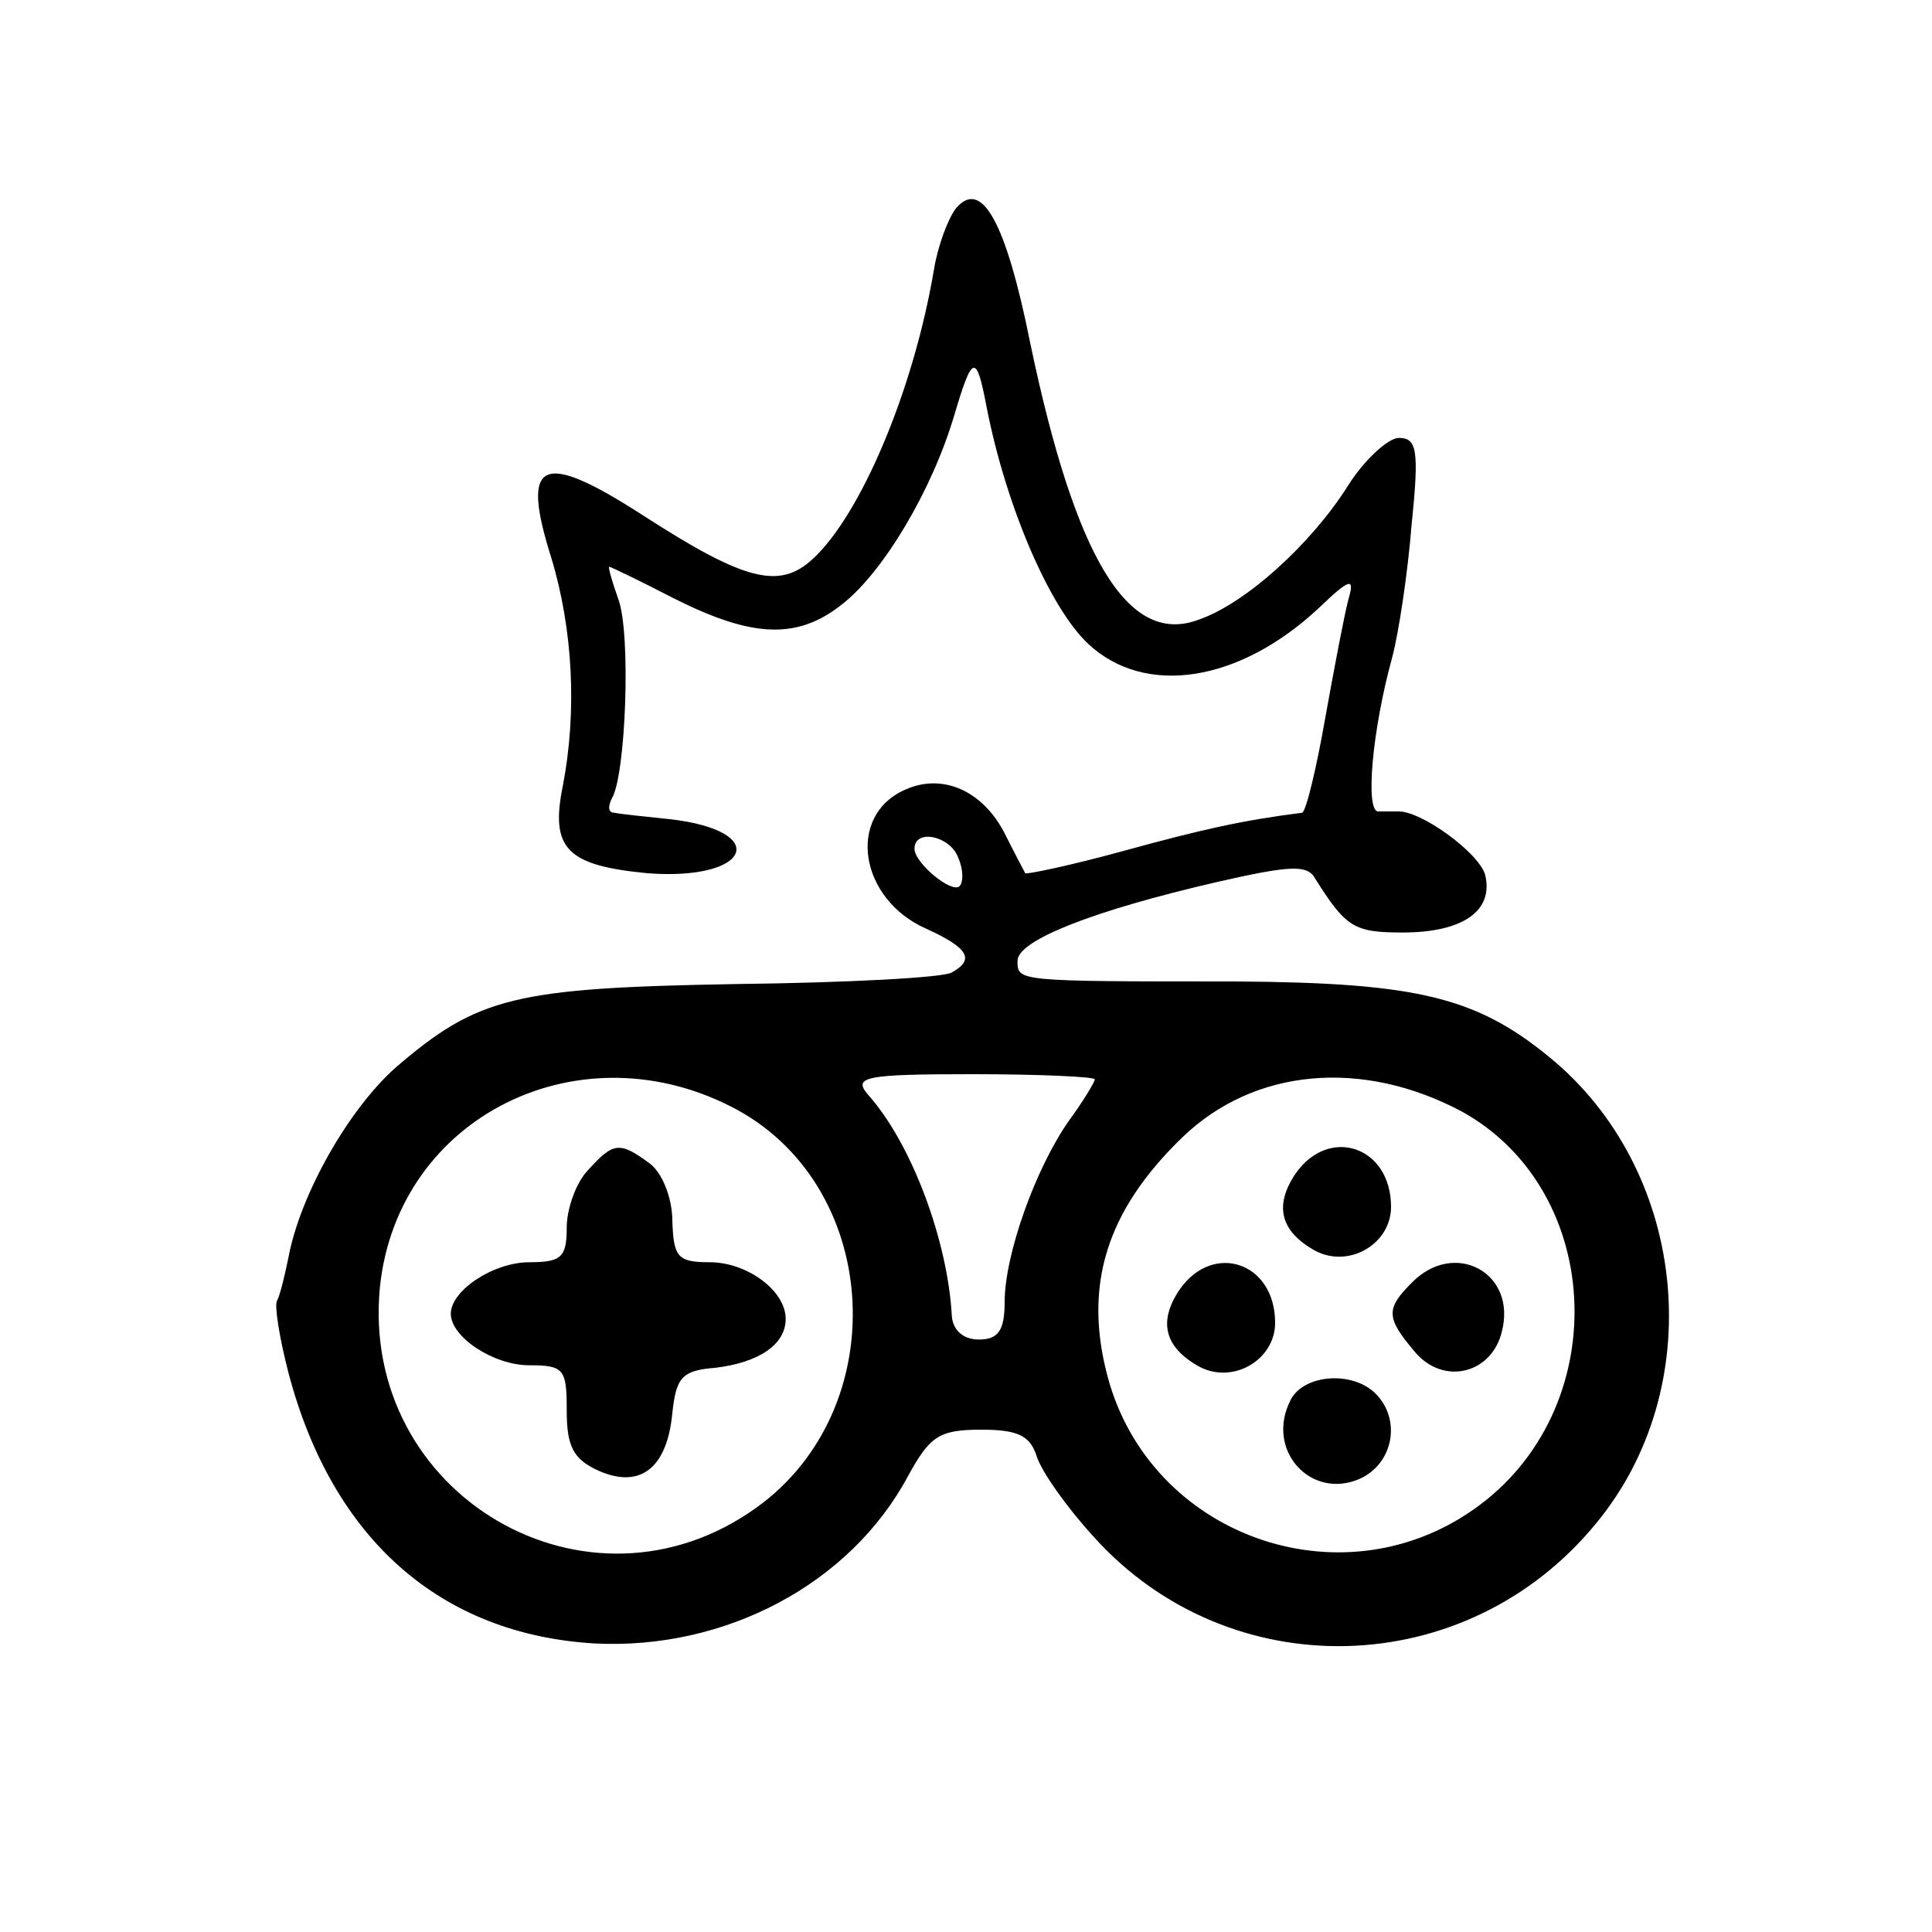
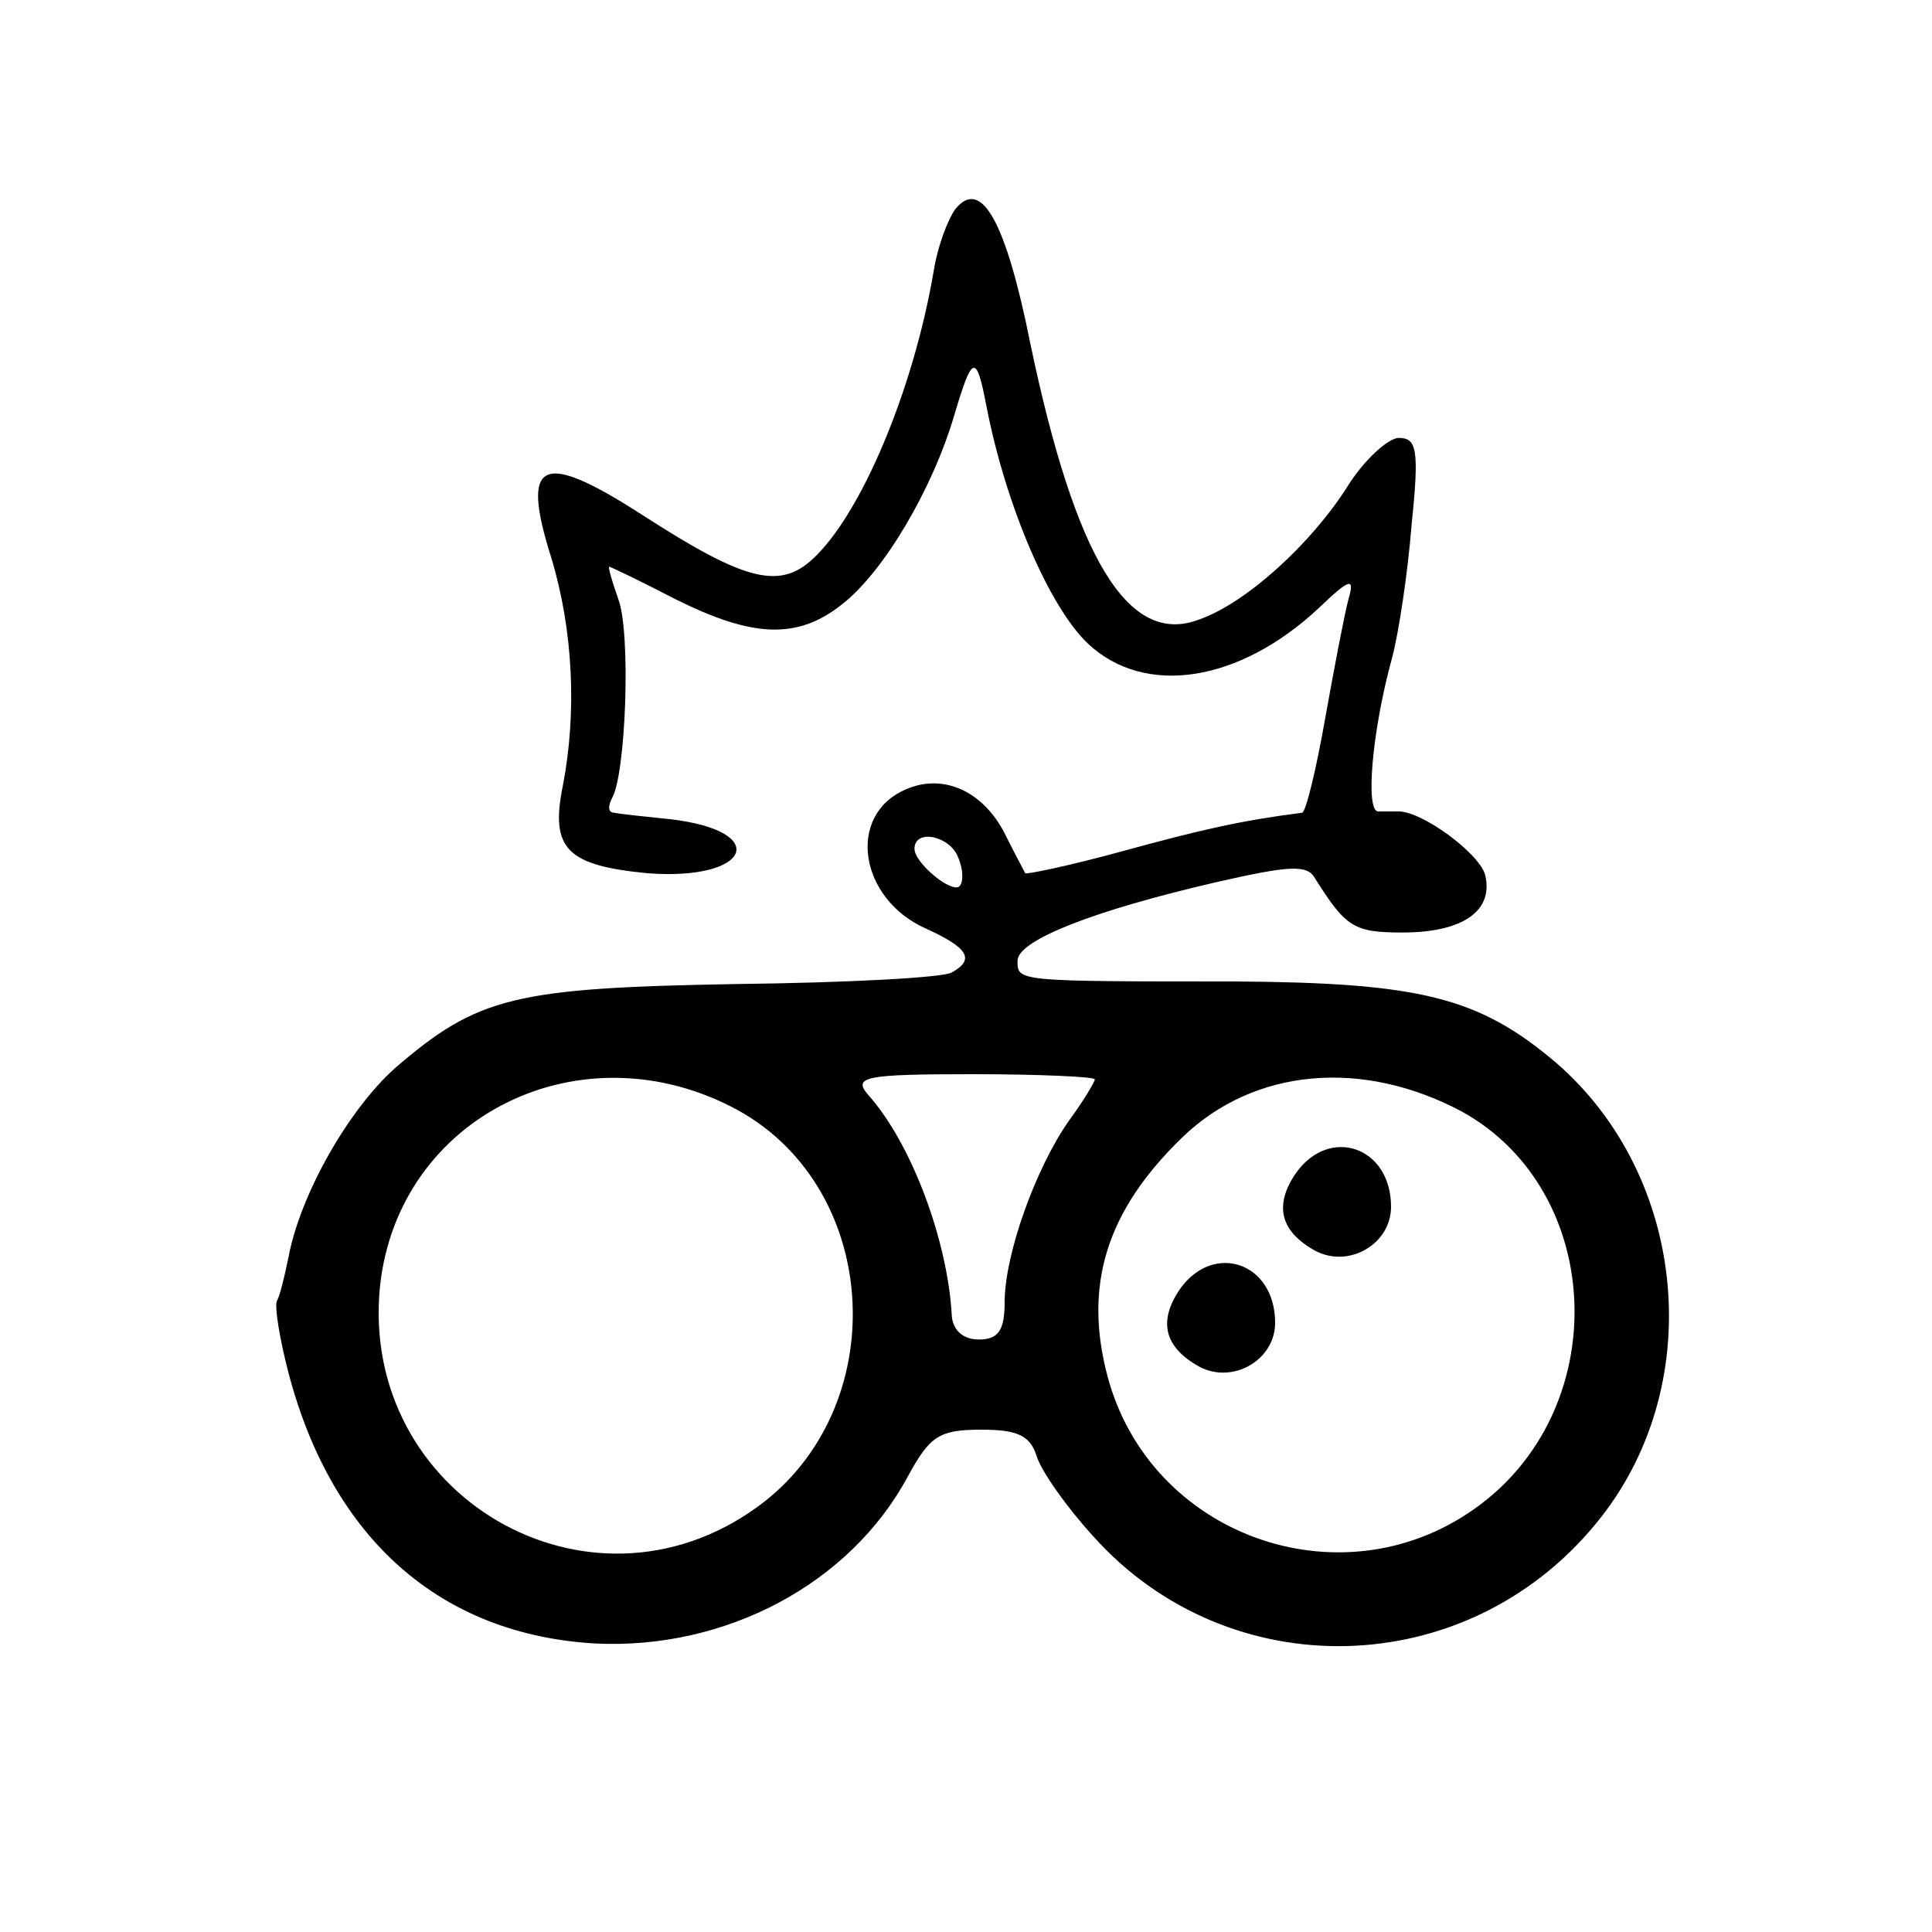
<svg xmlns="http://www.w3.org/2000/svg" version="1.0" width="150pt" height="150pt" viewBox="0 0 150 150" preserveAspectRatio="xMidYMid meet">
  <g transform="translate(0,150) scale(0.1,-0.1)" fill="#000000" stroke="none">
    <path d="M742 1338 c-6 -8 -14 -29 -17 -48 -16 -94 -57 -190 -94 -224 -26 -24 -53 -17 -132 34 -79 51 -95 43 -71 -33 17 -56 20 -120 9 -177 -10 -49 3 -62 66 -68 80 -6 96 33 17 42 -19 2 -39 4 -43 5 -5 0 -5 5 -2 11 11 18 15 129 5 155 -5 14 -8 25 -7 25 1 0 24 -11 51 -25 60 -30 95 -32 130 -4 32 25 70 89 87 147 14 47 17 48 25 6 15 -77 49 -156 79 -184 44 -41 117 -30 179 28 24 23 28 24 23 7 -3 -11 -11 -53 -18 -92 -7 -40 -15 -73 -18 -74 -47 -6 -78 -13 -140 -30 -40 -11 -74 -18 -75 -17 -1 2 -8 15 -15 29 -17 35 -49 49 -78 36 -46 -20 -36 -85 16 -108 33 -15 38 -24 20 -34 -6 -4 -81 -8 -167 -9 -173 -3 -201 -10 -265 -65 -37 -33 -74 -99 -83 -147 -3 -15 -7 -31 -9 -34 -2 -4 2 -29 9 -56 34 -129 118 -203 238 -210 101 -5 198 46 243 130 17 31 24 36 57 36 29 0 38 -5 43 -21 4 -12 23 -39 44 -62 105 -117 289 -113 390 10 87 105 72 269 -31 358 -60 51 -106 62 -249 63 -170 0 -169 0 -169 16 0 16 59 39 154 61 57 13 71 14 77 3 24 -38 30 -42 68 -42 47 0 71 17 64 45 -5 17 -50 50 -68 49 -3 0 -9 0 -15 0 -10 0 -5 62 11 120 5 19 12 65 15 103 6 58 4 67 -10 67 -8 0 -27 -17 -40 -38 -28 -44 -78 -90 -115 -103 -55 -21 -96 47 -131 214 -19 95 -38 129 -58 105z m2 -504 c4 -9 4 -19 1 -22 -6 -6 -35 18 -35 29 0 16 28 10 34 -7z m-171 -196 c112 -62 120 -232 15 -308 -131 -95 -309 9 -293 171 14 133 157 203 278 137z m277 24 c0 -2 -9 -17 -20 -32 -26 -37 -50 -104 -50 -141 0 -22 -5 -29 -20 -29 -12 0 -20 7 -21 18 -3 58 -31 134 -65 172 -12 14 -3 16 81 16 52 0 95 -2 95 -4z m285 -25 c112 -62 118 -233 9 -309 -104 -73 -251 -20 -284 103 -19 71 -1 129 58 186 56 54 140 61 217 20z" />
-     <path d="M457 592 c-10 -10 -17 -31 -17 -45 0 -23 -4 -27 -29 -27 -28 0 -61 -22 -61 -40 0 -18 33 -40 61 -40 27 0 29 -3 29 -35 0 -28 5 -38 25 -47 32 -14 53 2 57 45 3 27 7 33 33 35 34 4 55 18 55 38 0 22 -30 44 -59 44 -25 0 -28 4 -29 32 0 18 -8 38 -18 45 -23 17 -28 16 -47 -5z" />
    <path d="M1006 589 c-17 -25 -12 -45 15 -60 26 -14 59 5 59 34 0 47 -48 63 -74 26z" />
    <path d="M916 499 c-17 -25 -12 -45 15 -60 26 -14 59 5 59 34 0 47 -48 63 -74 26z" />
-     <path d="M1096 504 c-20 -20 -20 -27 2 -53 22 -27 60 -18 68 15 12 46 -37 72 -70 38z" />
-     <path d="M1002 413 c-20 -39 16 -78 54 -61 26 12 32 46 12 66 -18 18 -56 15 -66 -5z" />
+     <path d="M1002 413 z" />
  </g>
</svg>